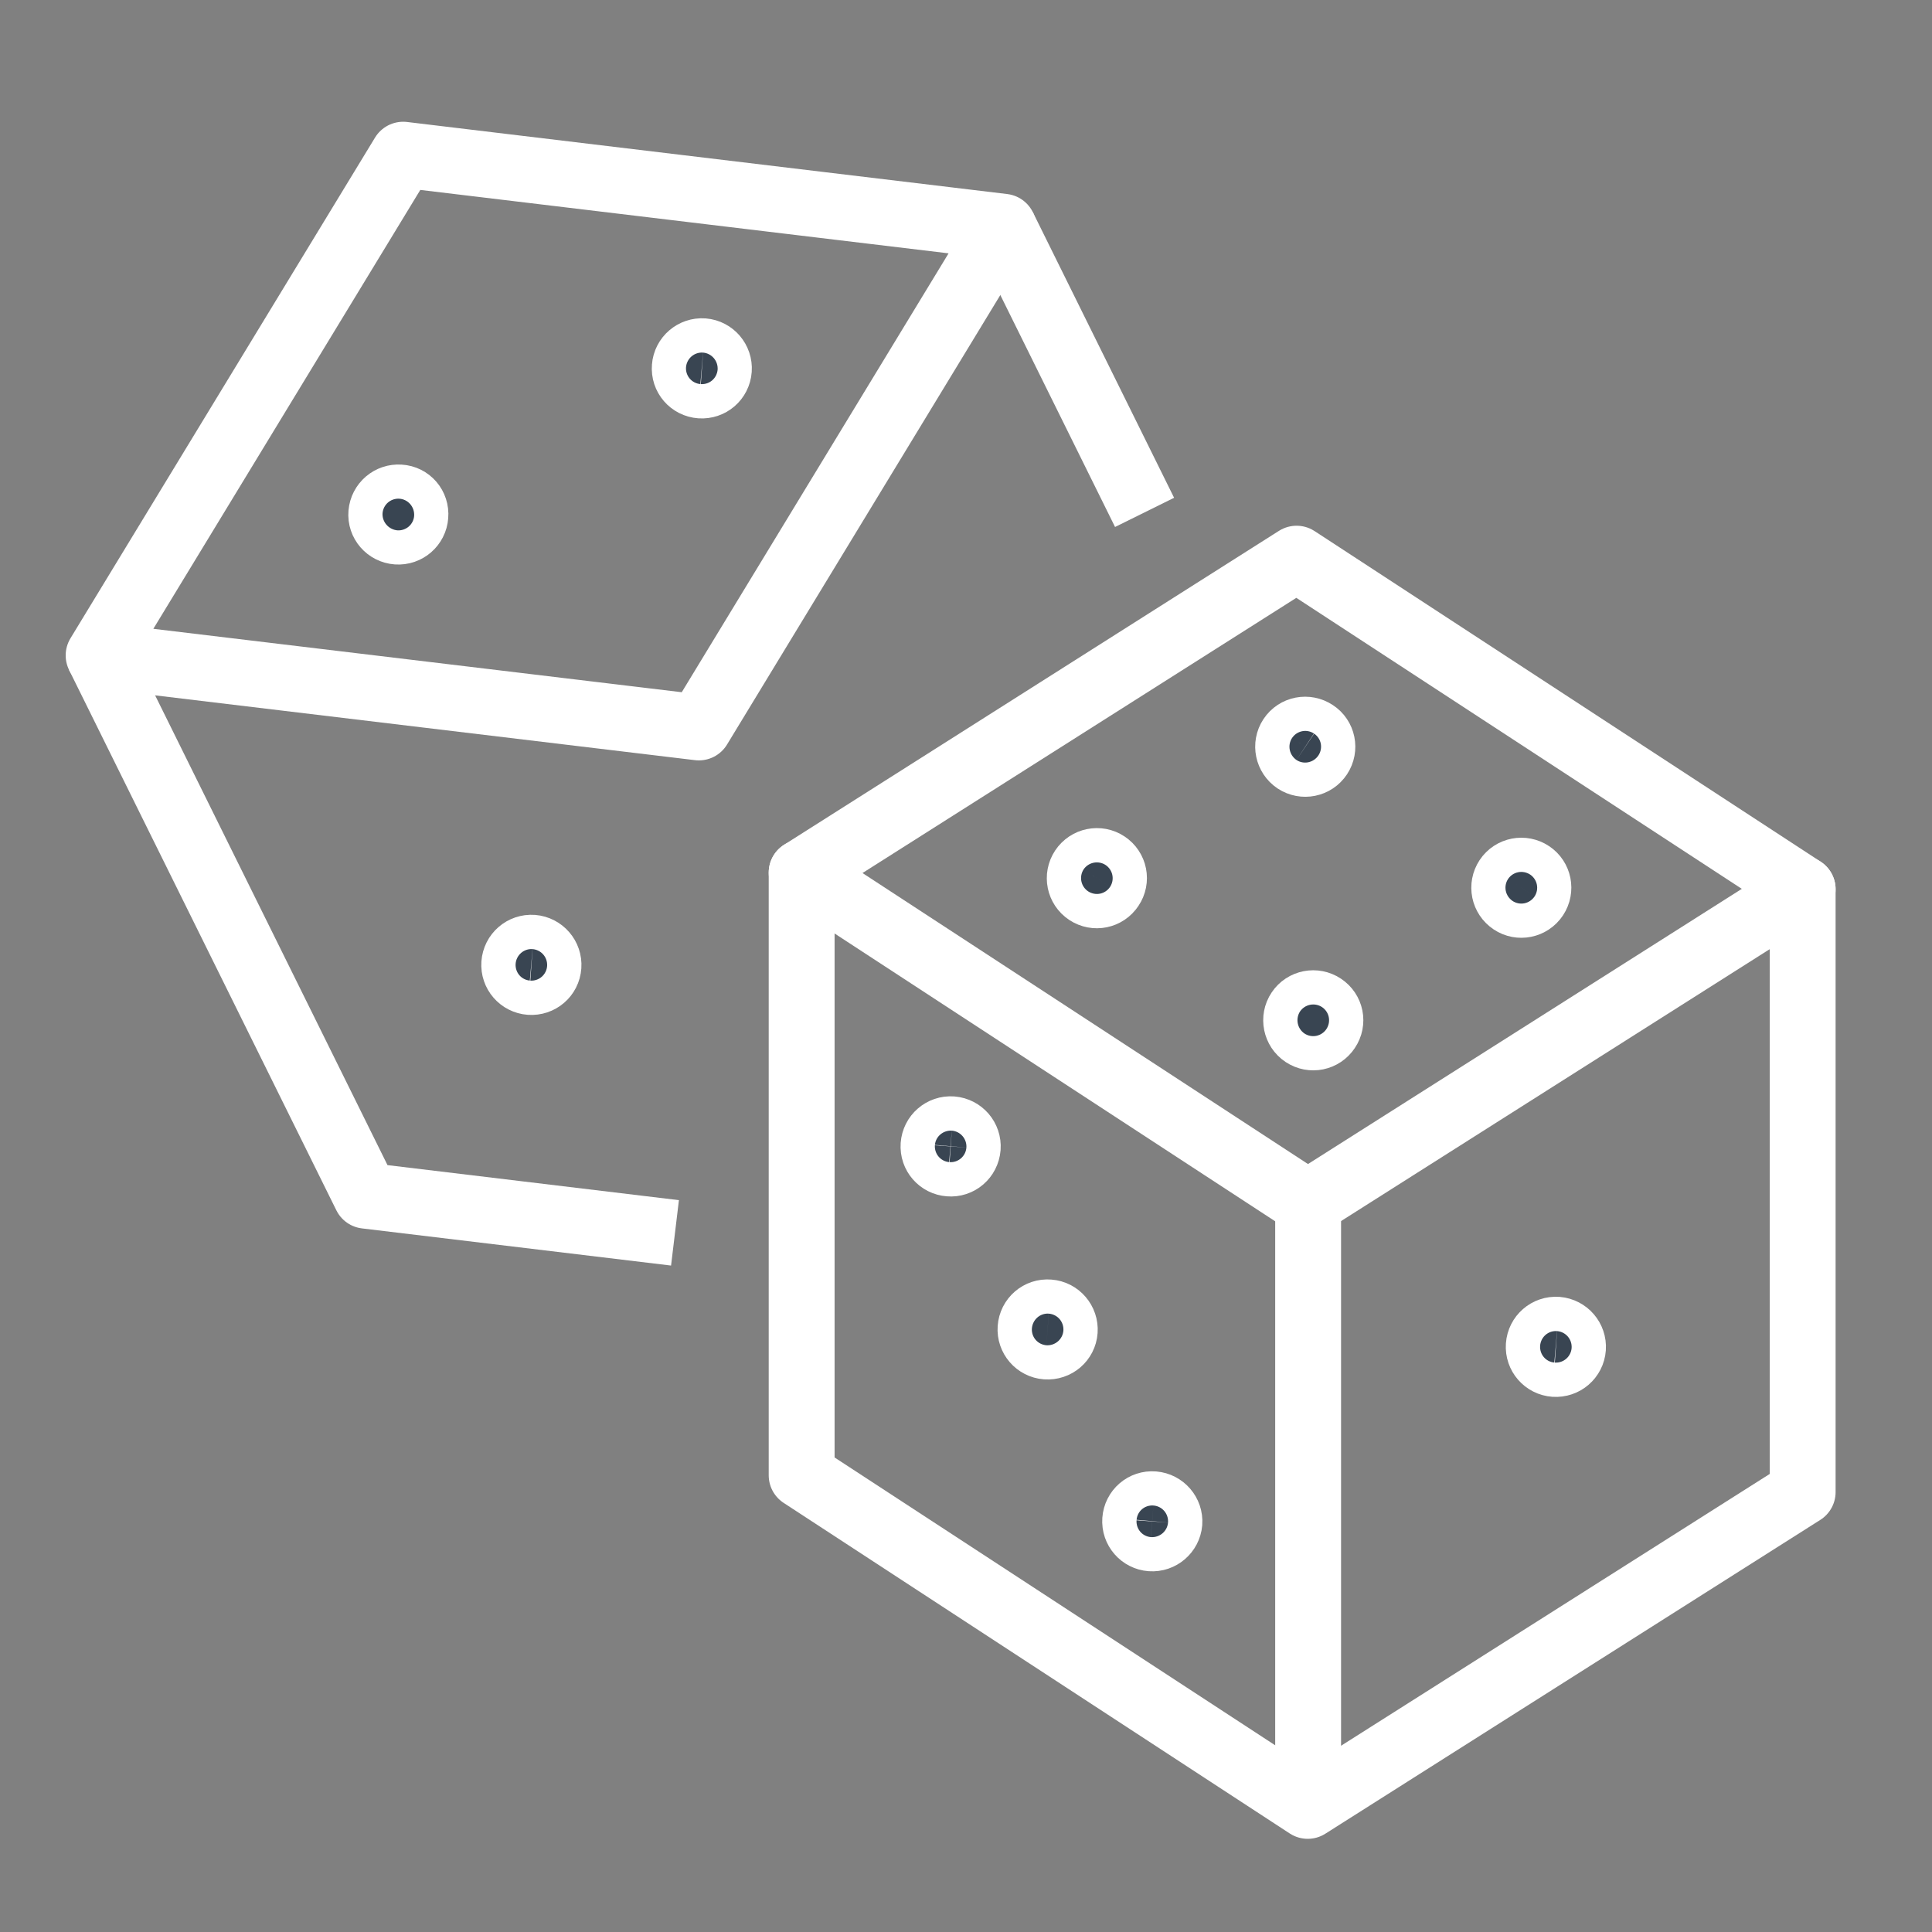
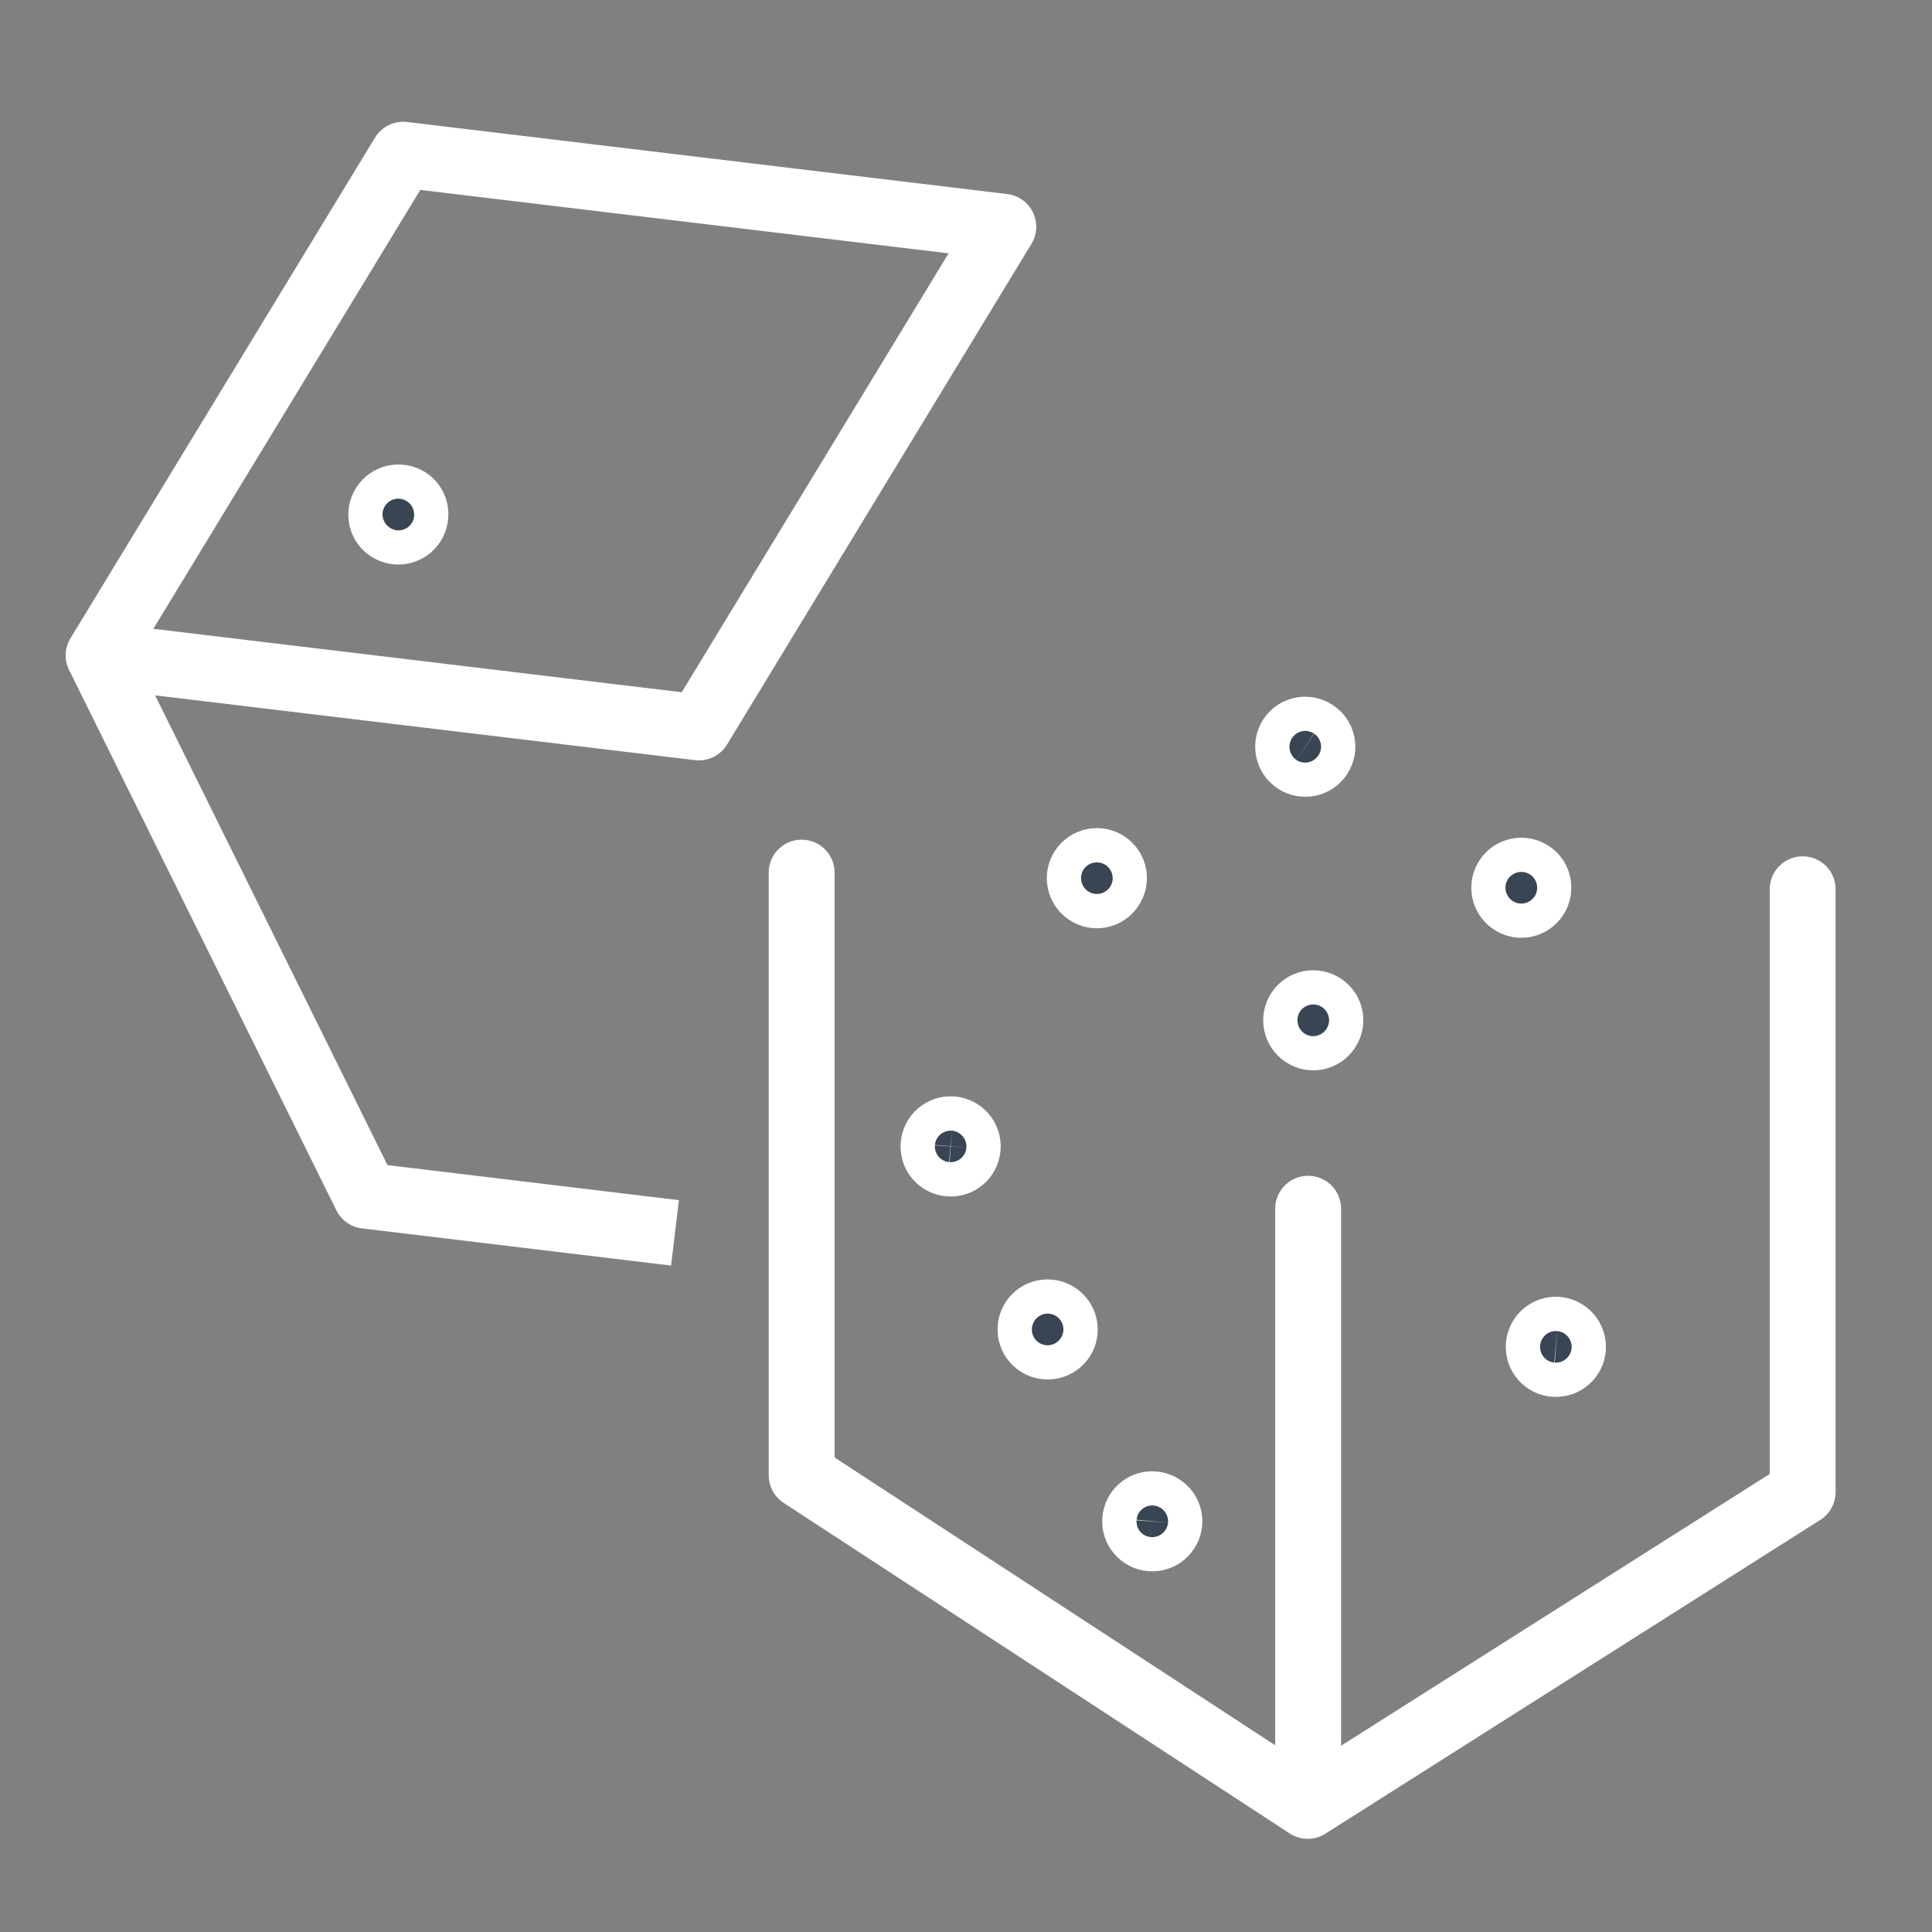
<svg xmlns="http://www.w3.org/2000/svg" version="1.1" id="Layer_1" x="0px" y="0px" viewBox="0 0 144 144" style="enable-background:new 0 0 144 144;" xml:space="preserve">
  <rect x="0" y="0" width="144" height="144" fill="#808080" stroke="none" />
  <style type="text/css">
	.st0{fill:#394552;stroke:#FFFFFF;stroke-width:4.91;stroke-miterlimit:10;}
	.st1{fill:none;stroke:#FFFFFF;stroke-width:4.91;stroke-linecap:round;stroke-linejoin:round;stroke-miterlimit:10;}
	.st2{fill:none;stroke:#FFFFFF;stroke-width:4.91;stroke-linejoin:round;stroke-miterlimit:10;}
	.st3{fill:none;stroke:#FFFFFF;stroke-width:0.982;stroke-linecap:round;stroke-linejoin:round;stroke-miterlimit:10;}
</style>
  <g>
    <path class="st0" d="M98.35,56.36c-0.39,0.59-1.18,0.75-1.77,0.36c-0.58-0.39-0.75-1.18-0.36-1.77c0.39-0.59,1.18-0.74,1.77-0.35   C98.58,54.98,98.74,55.77,98.35,56.36z" />
    <path class="st0" d="M114.45,66.87c-0.39,0.59-1.18,0.75-1.76,0.36c-0.59-0.39-0.75-1.18-0.36-1.77c0.39-0.59,1.19-0.74,1.77-0.35   C114.68,65.49,114.84,66.28,114.45,66.87z" />
    <path class="st0" d="M82.81,66.16c-0.39,0.59-1.17,0.75-1.76,0.36c-0.59-0.39-0.75-1.18-0.36-1.77c0.39-0.59,1.19-0.75,1.77-0.36   C83.05,64.78,83.21,65.57,82.81,66.16z" />
    <path class="st0" d="M85.79,114.66c-0.7-0.05-1.23-0.66-1.18-1.36c0.05-0.71,0.66-1.24,1.37-1.18c0.7,0.06,1.23,0.67,1.18,1.37   C87.1,114.18,86.49,114.71,85.79,114.66z" />
    <path class="st0" d="M77.99,100.36c-0.7-0.05-1.23-0.66-1.18-1.36c0.05-0.71,0.66-1.24,1.37-1.18c0.7,0.05,1.23,0.67,1.18,1.37   C79.31,99.89,78.7,100.41,77.99,100.36z" />
    <path class="st0" d="M115.87,101.66c-0.7-0.05-1.23-0.66-1.18-1.36c0.05-0.71,0.66-1.24,1.37-1.19c0.7,0.06,1.23,0.67,1.18,1.37   C117.19,101.18,116.58,101.71,115.87,101.66z" />
-     <path class="st0" d="M39.51,73.19c-0.7-0.05-1.23-0.66-1.18-1.36c0.05-0.71,0.66-1.24,1.37-1.19c0.7,0.06,1.23,0.67,1.18,1.37   C40.83,72.72,40.22,73.24,39.51,73.19z" />
    <path class="st0" d="M70.76,86.72c-0.7-0.05-1.23-0.65-1.18-1.36c0.05-0.71,0.66-1.24,1.37-1.19c0.71,0.06,1.23,0.67,1.18,1.37   C72.07,86.26,71.46,86.78,70.76,86.72z" />
-     <path class="st0" d="M53.58,27.55c-0.05,0.71-0.66,1.23-1.36,1.18c-0.71-0.05-1.24-0.66-1.18-1.37c0.05-0.7,0.67-1.23,1.37-1.18   C53.11,26.24,53.63,26.85,53.58,27.55z" />
    <path class="st0" d="M30.96,38.44c-0.05,0.7-0.66,1.23-1.36,1.18c-0.71-0.05-1.24-0.66-1.18-1.36c0.06-0.71,0.67-1.23,1.37-1.18   C30.5,37.12,31.02,37.73,30.96,38.44z" />
    <path class="st0" d="M98.94,76.75c-0.39,0.59-1.17,0.75-1.76,0.36c-0.59-0.39-0.75-1.19-0.36-1.77c0.39-0.59,1.19-0.74,1.77-0.35   C99.18,75.38,99.34,76.16,98.94,76.75z" />
-     <polygon class="st1" points="134.36,66.28 97.47,89.68 59.75,65.04 96.64,41.64  " />
    <polyline class="st1" points="134.36,66.28 134.36,111.21 97.47,134.6 59.75,109.96 59.75,65.04  " />
    <polygon class="st1" points="74.78,16.9 52.09,54.22 7.35,48.85 30.05,11.53  " />
    <polyline class="st2" points="50.31,91.89 27.27,89.12 7.35,48.85  " />
-     <line class="st2" x1="74.78" y1="16.9" x2="85.31" y2="38.19" />
    <line class="st1" x1="97.5" y1="134.04" x2="97.5" y2="90.09" />
    <path class="st3" d="M97.47,134.6" />
    <path class="st3" d="M59.75,65.04" />
  </g>
</svg>